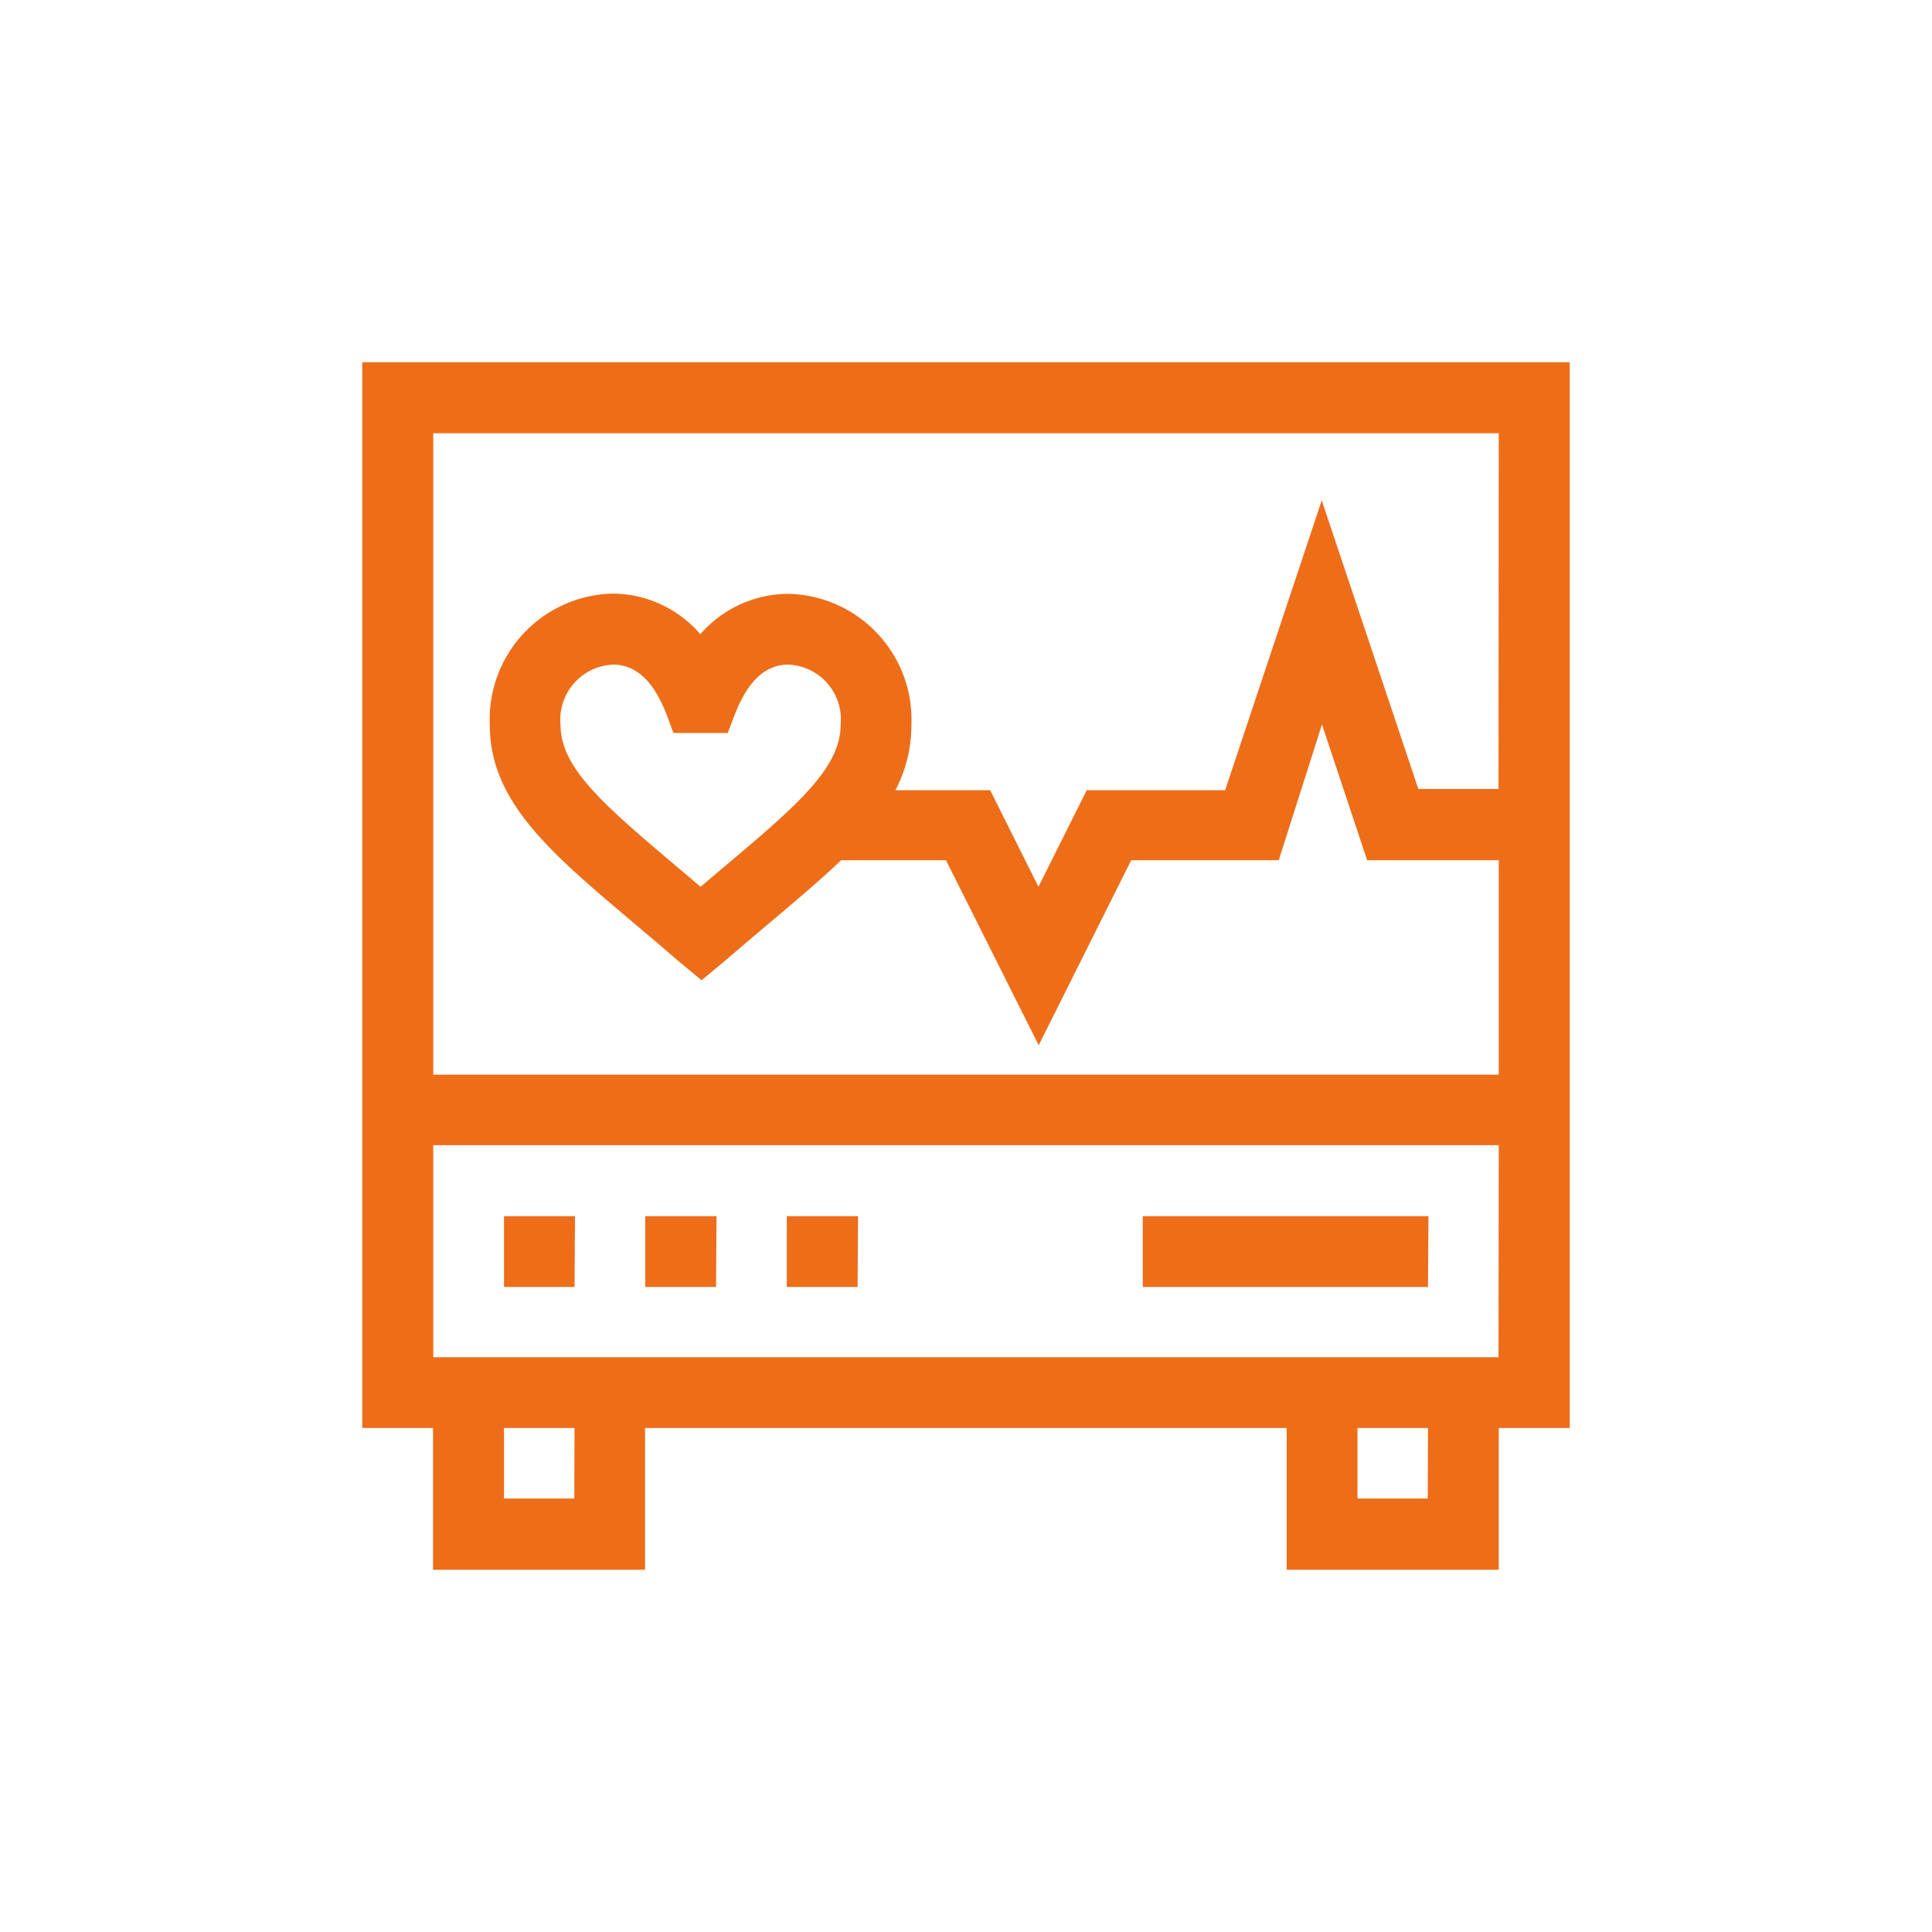
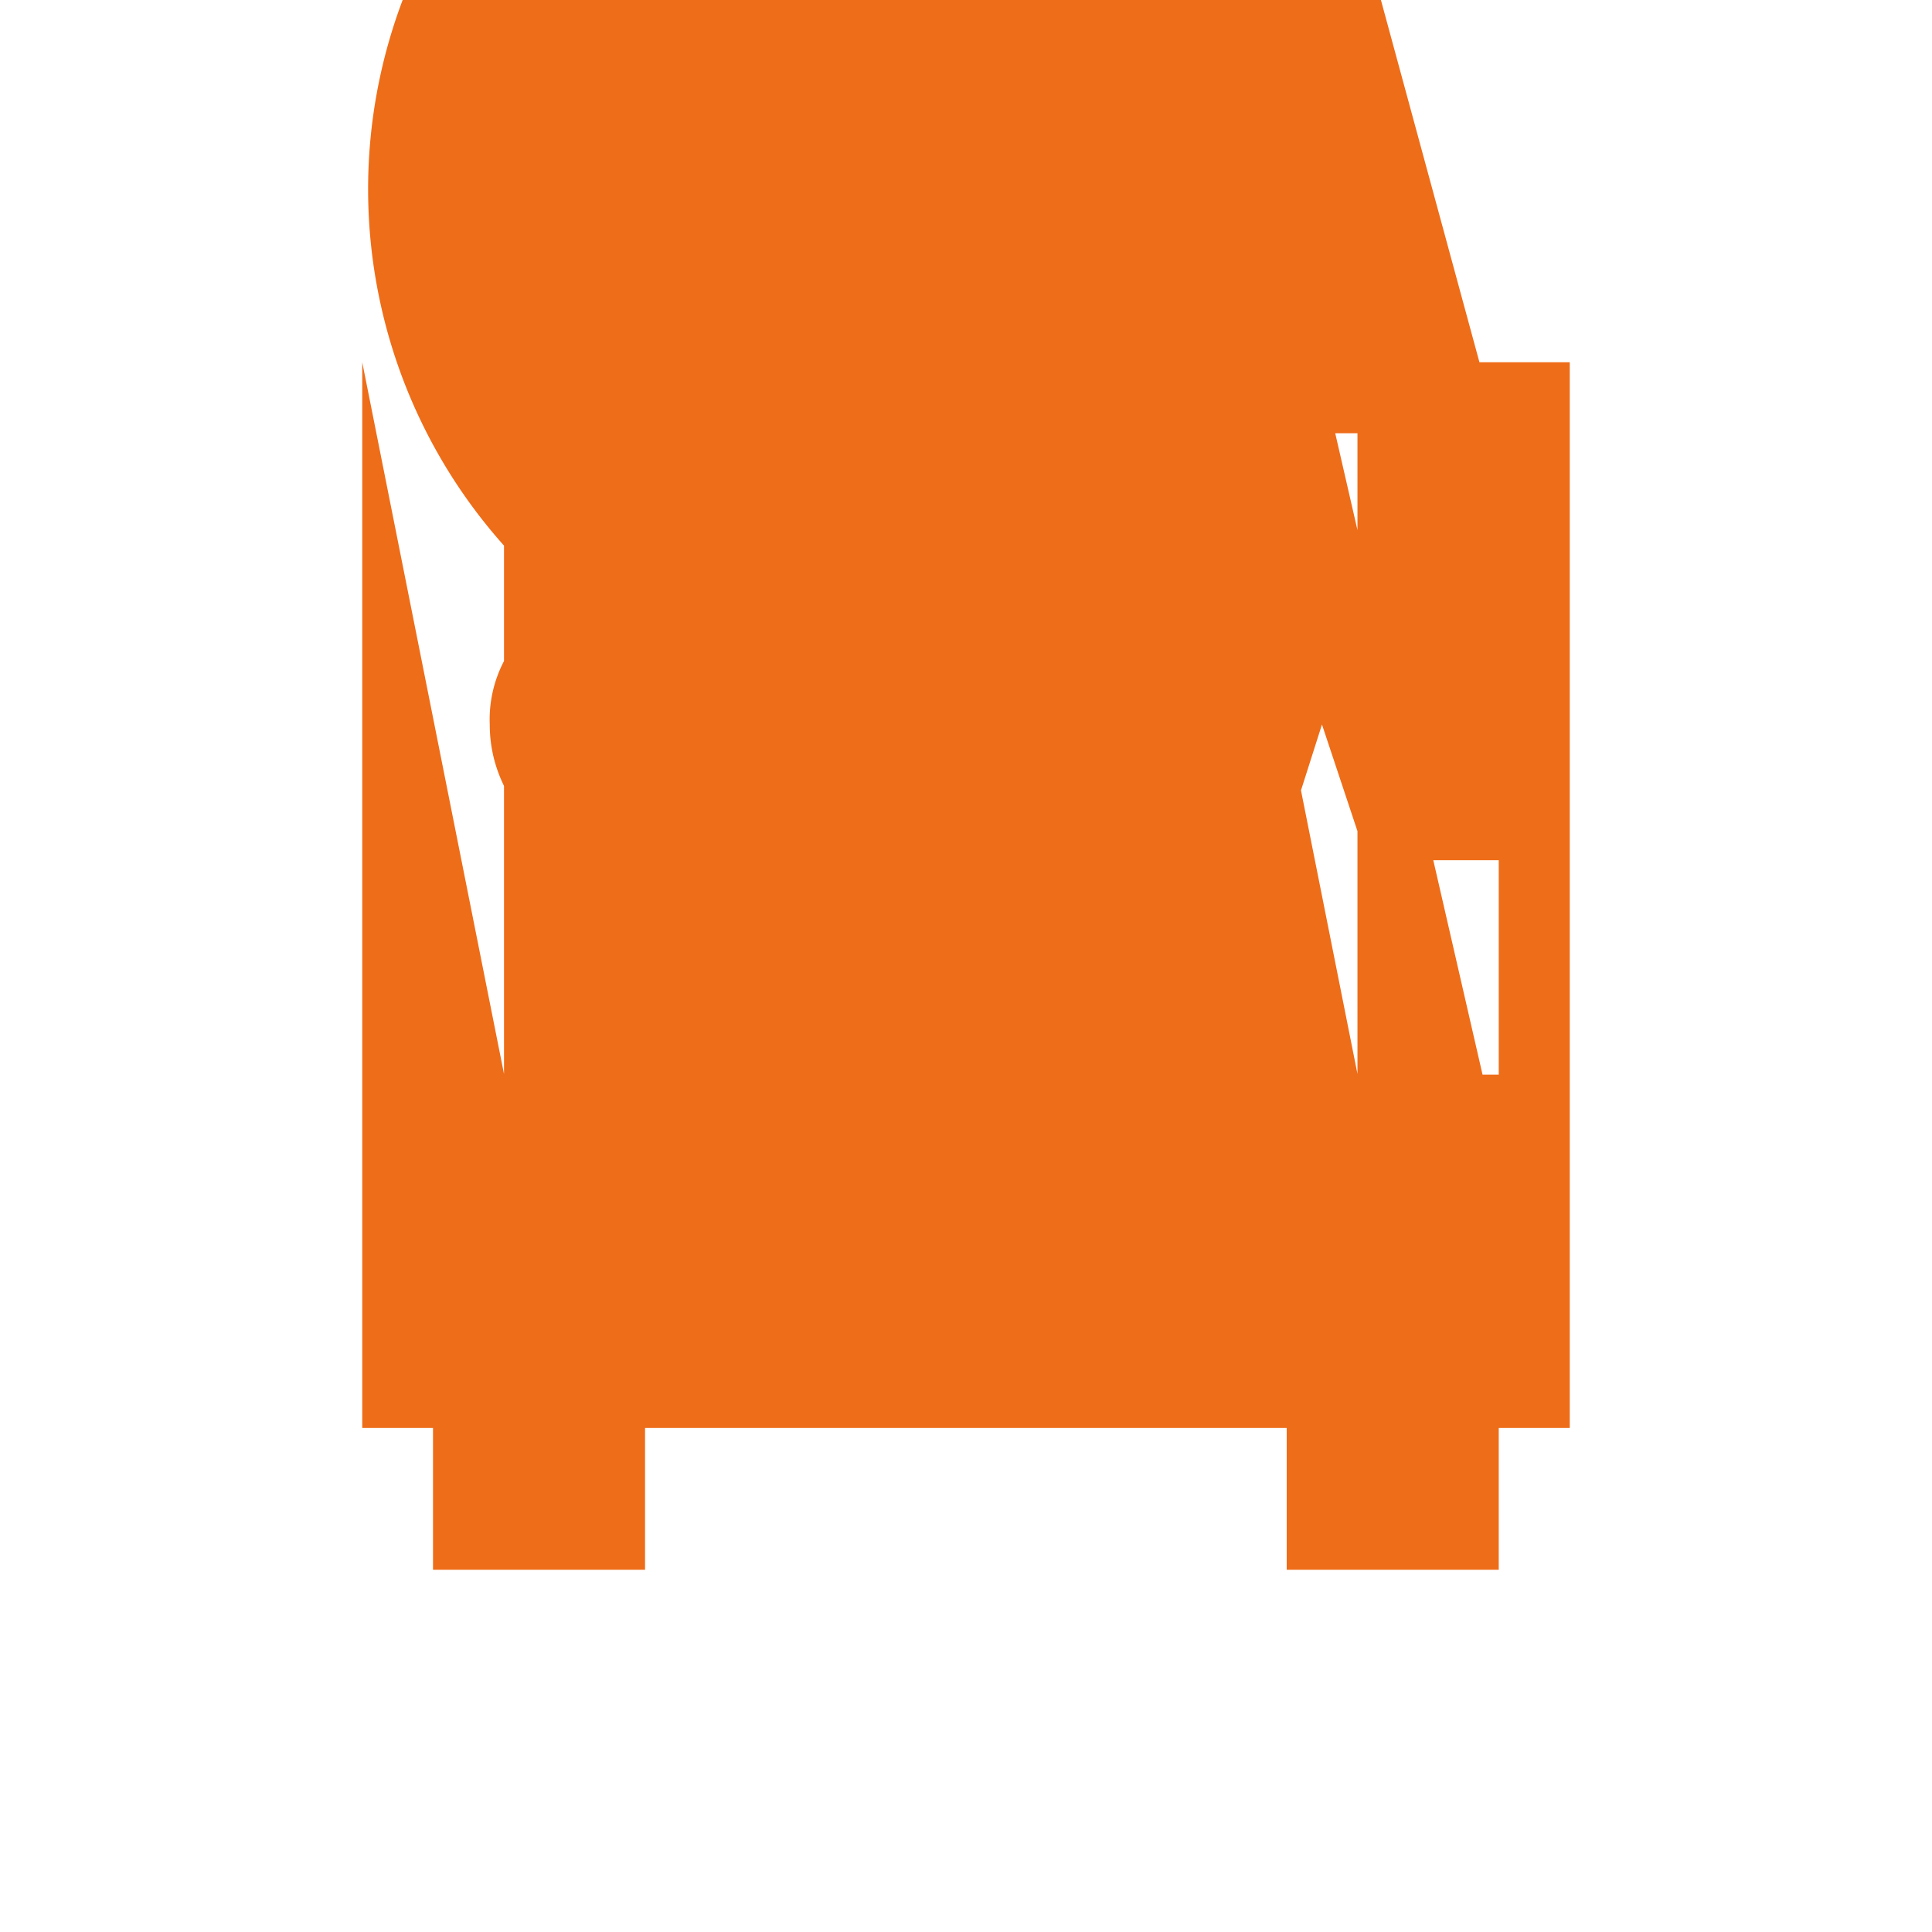
<svg xmlns="http://www.w3.org/2000/svg" viewBox="0 0 80 80">
  <defs>
    <style>.a{fill:#ee6d19;}</style>
  </defs>
  <title>ico</title>
-   <path class="a" d="M15,15V59.13h2.93V65h8.78V59.13H53.28V65h8.78V59.13H65V15Zm8.78,47.05H20.87V59.13h2.92Zm35.34,0H56.21V59.13h2.92Zm2.93-5.85H17.94V47.42H62.06Zm0-23.53H58.73l-4-11.95-4,12H45l-2,4-2-4H37.08A5.85,5.85,0,0,0,37.74,30a5.21,5.21,0,0,0-5.09-5.41A4.85,4.85,0,0,0,29,26.26a4.83,4.83,0,0,0-3.63-1.68A5.21,5.21,0,0,0,20.28,30c0,3.72,3.38,5.95,7.77,9.76l1,.83,1-.83c1.84-1.59,3.49-2.91,4.78-4.14h4.34l3.84,7.66,3.83-7.66h6.11L54.74,30l1.87,5.62h5.45v8.88H17.94V17.94H62.06ZM34.81,30c0,2-2.22,3.68-5.8,6.72-3.68-3.13-5.8-4.74-5.8-6.72a2.28,2.28,0,0,1,2.17-2.48c1.73,0,2.25,2.25,2.51,2.83h2.24c.29-.63.8-2.83,2.52-2.83A2.27,2.27,0,0,1,34.81,30Zm-11,20.36H20.87v2.93h2.92Zm5.86,0H26.72v2.93h2.93Zm5.86,0H32.58v2.93h2.93Zm23.62,0H47.32v2.93H59.13Z" />
+   <path class="a" d="M15,15V59.13h2.93V65h8.78V59.13H53.28V65h8.78V59.13H65V15ZH20.87V59.13h2.92Zm35.34,0H56.21V59.13h2.92Zm2.93-5.85H17.94V47.42H62.06Zm0-23.53H58.73l-4-11.95-4,12H45l-2,4-2-4H37.08A5.85,5.85,0,0,0,37.74,30a5.21,5.21,0,0,0-5.09-5.41A4.85,4.85,0,0,0,29,26.26a4.83,4.83,0,0,0-3.63-1.68A5.21,5.21,0,0,0,20.28,30c0,3.72,3.38,5.95,7.77,9.76l1,.83,1-.83c1.84-1.59,3.49-2.91,4.78-4.14h4.34l3.84,7.66,3.83-7.66h6.11L54.74,30l1.87,5.62h5.45v8.88H17.94V17.94H62.06ZM34.81,30c0,2-2.22,3.68-5.8,6.72-3.68-3.13-5.8-4.74-5.8-6.72a2.28,2.28,0,0,1,2.17-2.48c1.73,0,2.25,2.25,2.51,2.83h2.24c.29-.63.8-2.83,2.52-2.83A2.27,2.27,0,0,1,34.81,30Zm-11,20.36H20.87v2.93h2.92Zm5.86,0H26.72v2.93h2.93Zm5.86,0H32.58v2.93h2.93Zm23.62,0H47.32v2.93H59.13Z" />
</svg>